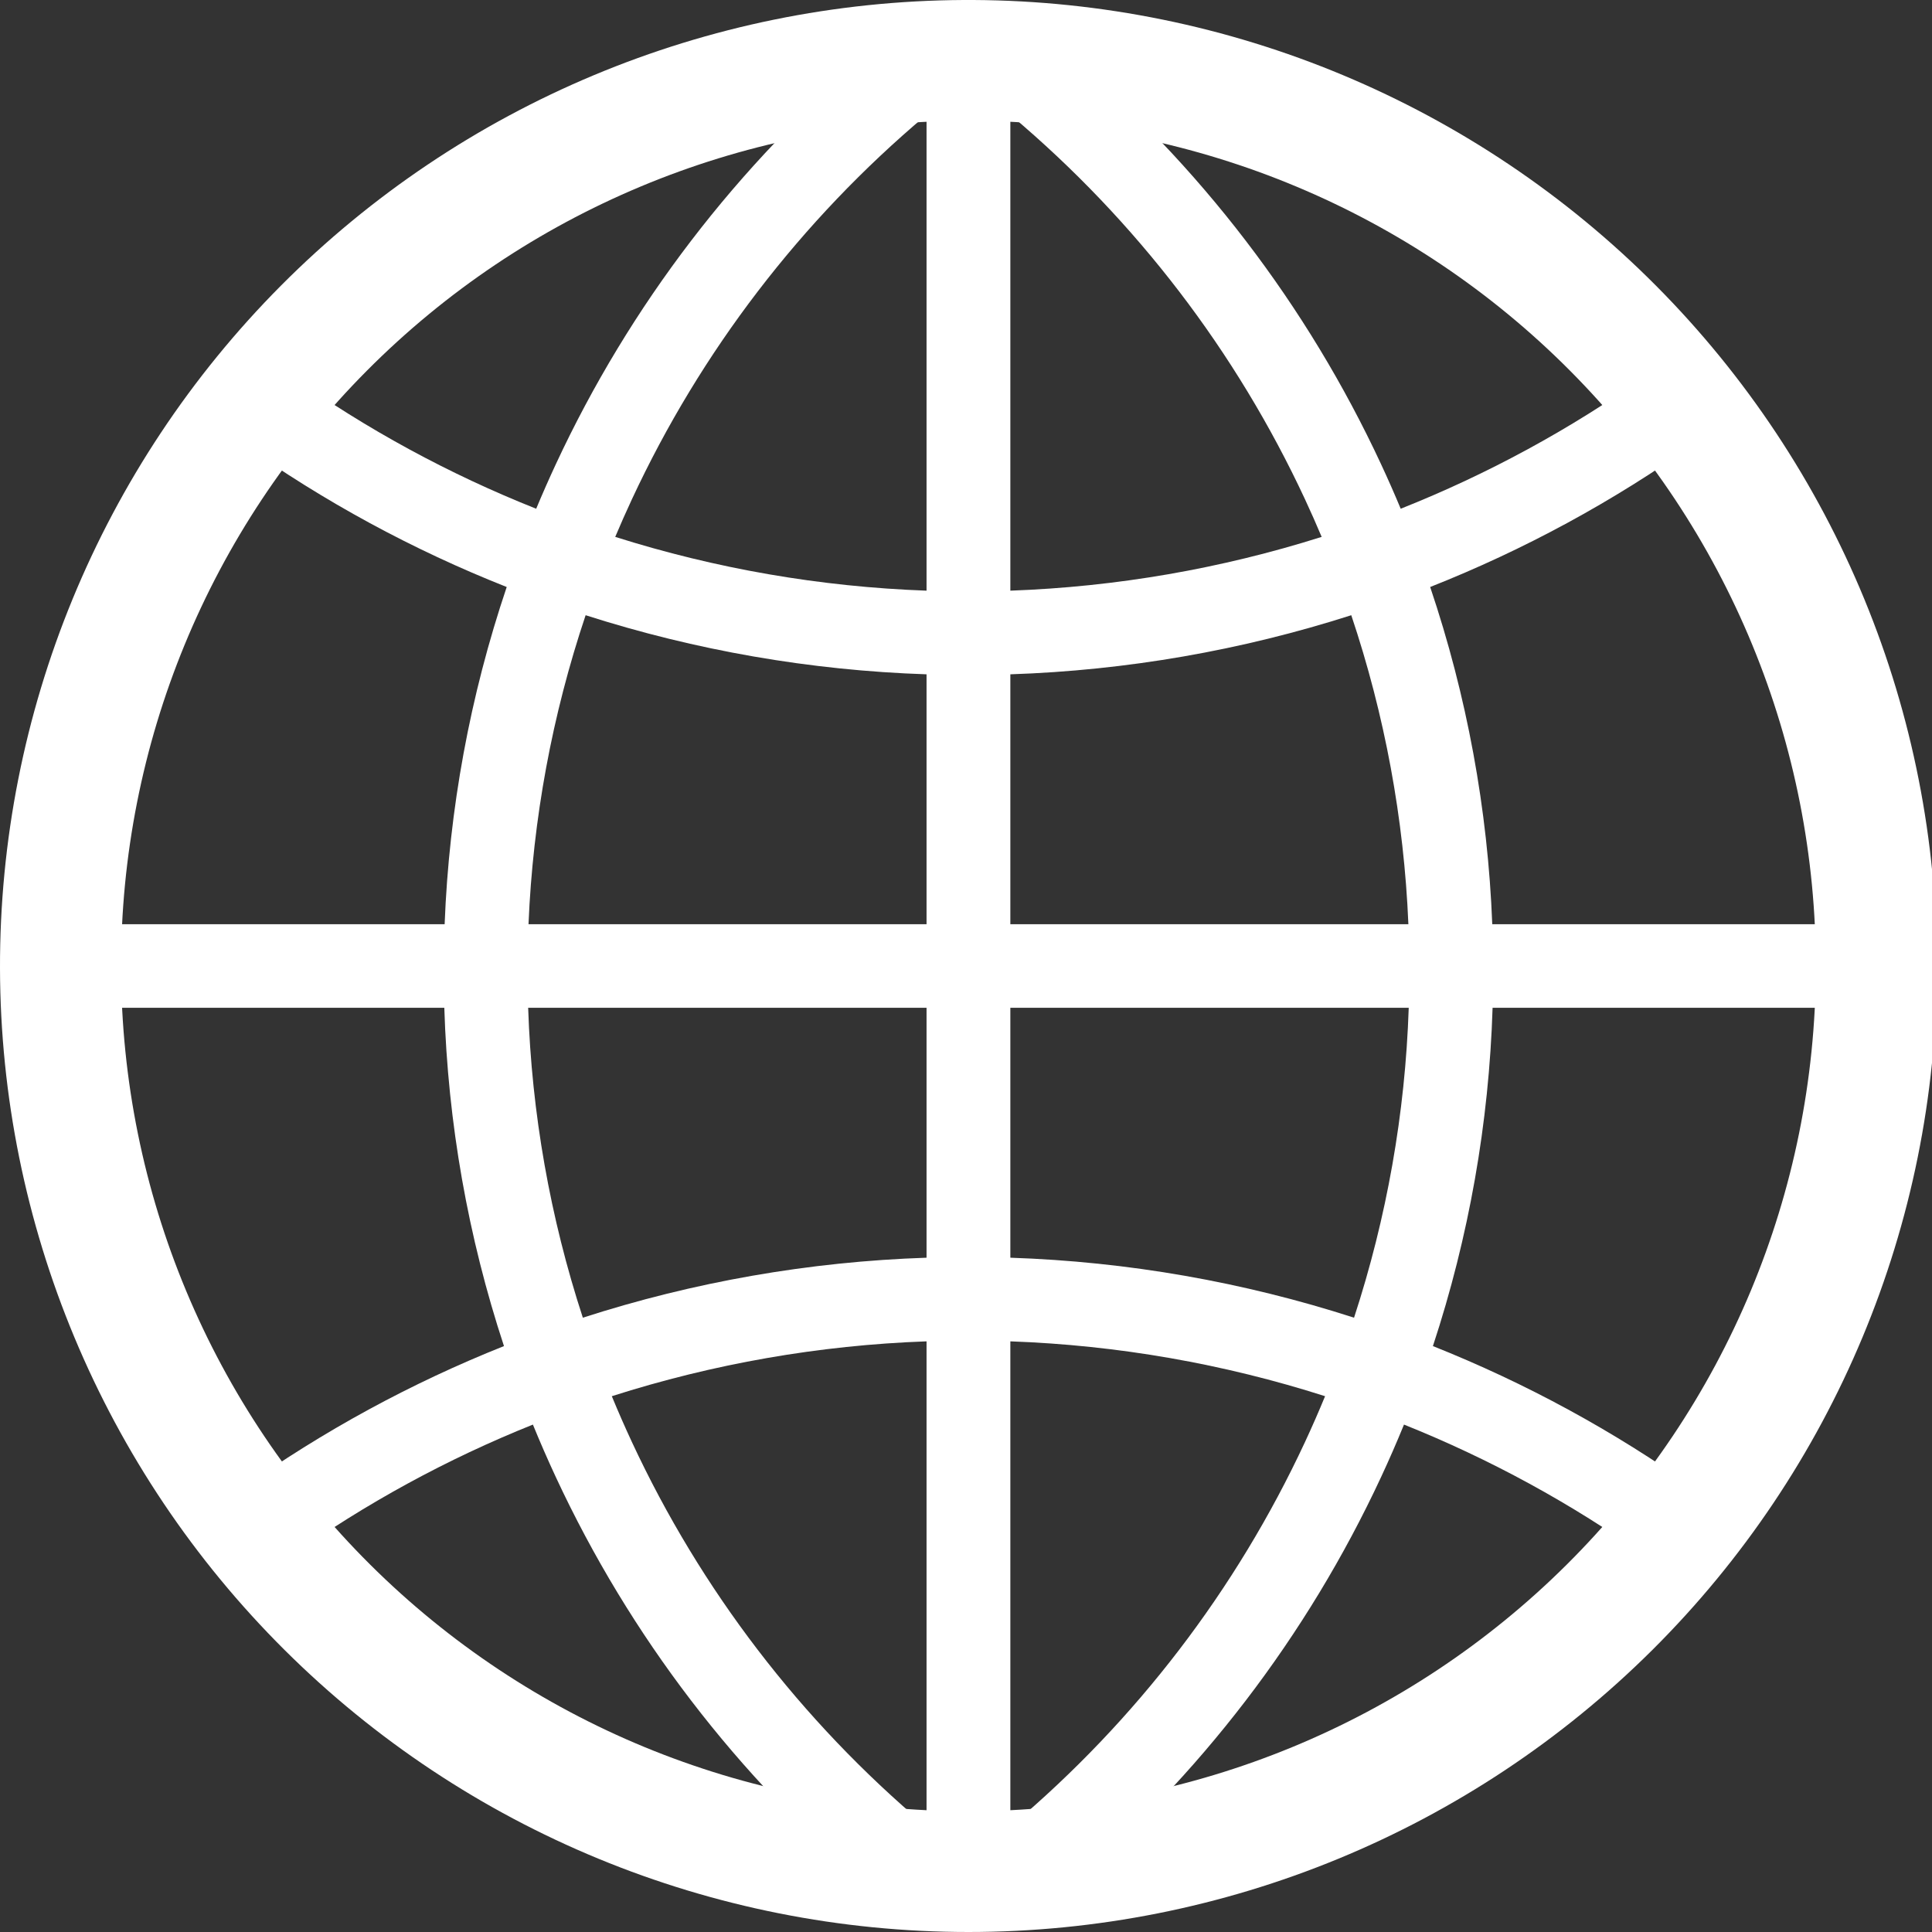
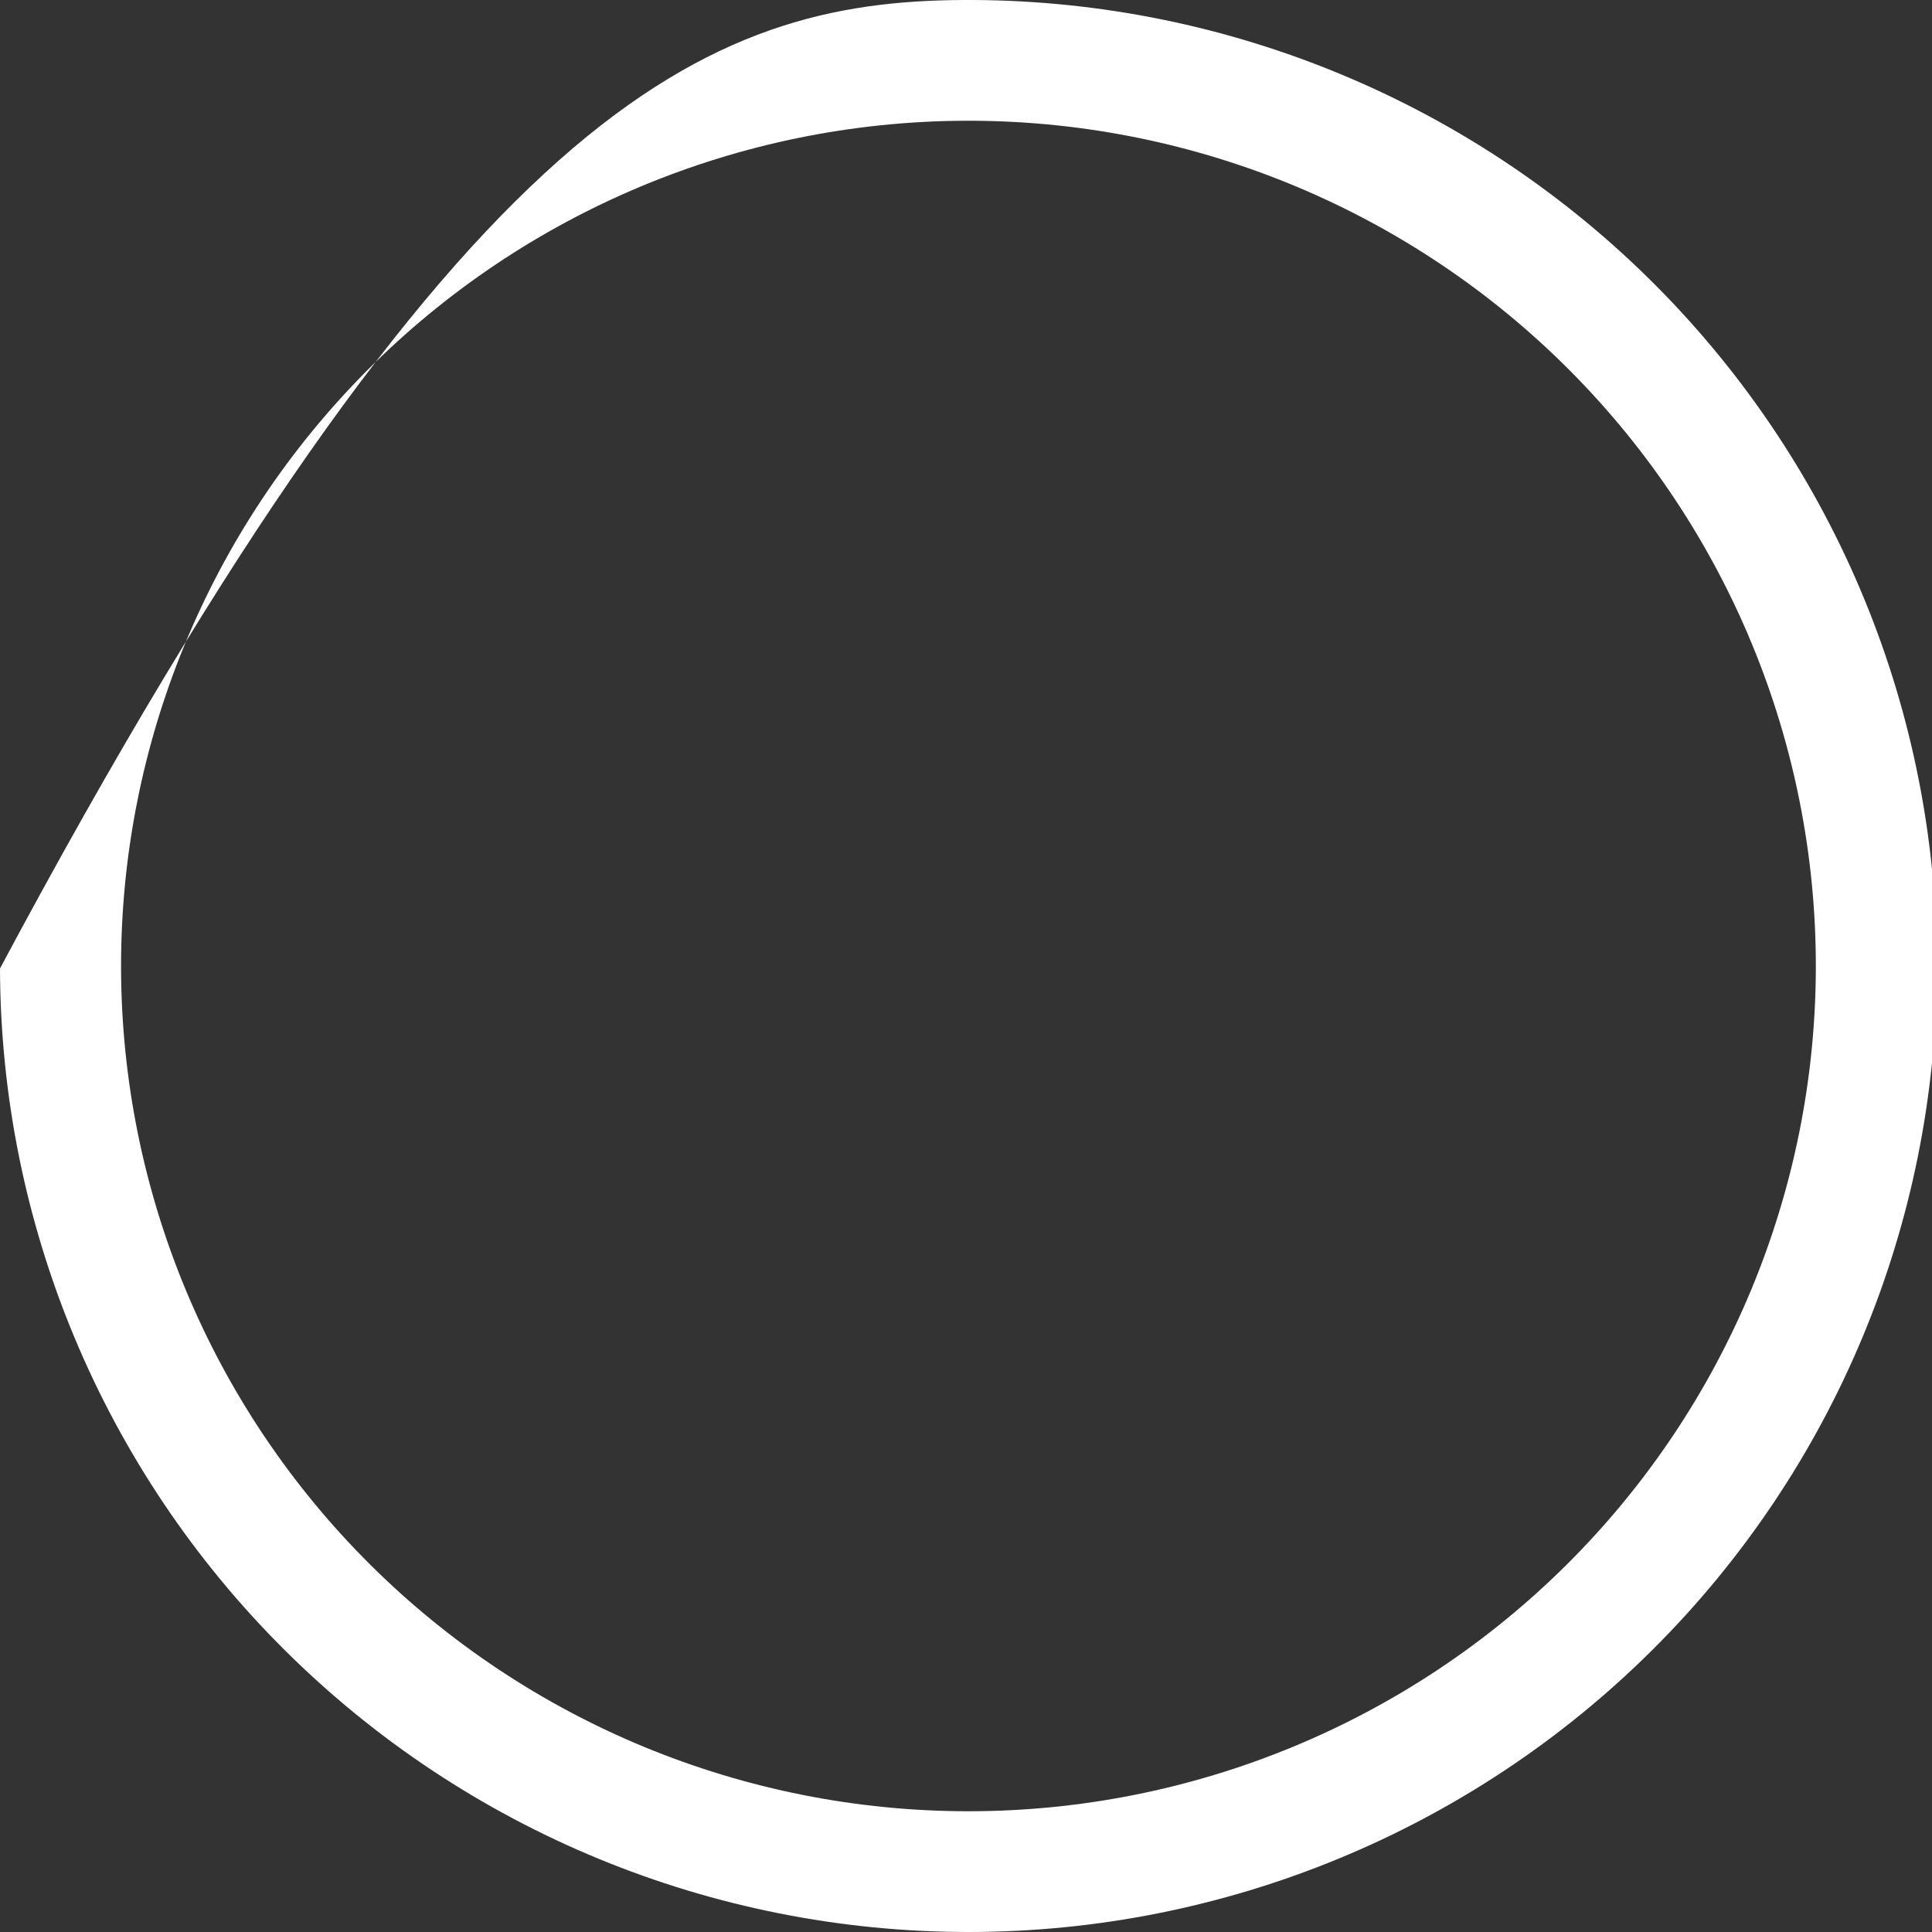
<svg xmlns="http://www.w3.org/2000/svg" width="1em" height="1em" fill="none" viewBox="0 0 168 168">
  <rect x="0" y="0" width="168" height="168" fill="#333333" stroke="none" />
-   <path fill-rule="evenodd" clip-rule="evenodd" d="M83.794 0H84.631L84.645 6.89401e-05C106.941 0.114 128.283 9.044 143.989 24.831C159.694 40.618 168.482 61.974 168.425 84.215C168.368 106.456 159.47 127.766 143.684 143.473C127.897 159.18 106.51 168 84.213 168C61.916 168 40.528 159.18 24.742 143.473C8.955 127.766 0.057 106.456 0 84.215C-0.057 61.974 8.731 40.618 24.437 24.831C40.142 9.044 61.484 0.114 83.781 6.89401e-05L83.794 0ZM83.822 10.5C64.317 10.603 45.648 18.416 31.909 32.227C18.166 46.041 10.477 64.727 10.527 84.188C10.577 103.649 18.362 122.295 32.176 136.039C45.989 149.782 64.703 157.5 84.213 157.5C103.723 157.5 122.437 149.782 136.25 136.039C150.063 122.295 157.849 103.649 157.899 84.188C157.949 64.727 150.259 46.041 136.517 32.227C122.777 18.416 104.109 10.603 84.604 10.5H83.822Z" fill="white" />
-   <path fill-rule="evenodd" clip-rule="evenodd" d="M48.34 40.35C54.766 26.548 64.133 14.311 75.789 4.492L80.491 10.046C69.645 19.182 60.929 30.569 54.95 43.412C54.445 44.495 53.962 45.587 53.498 46.686C62.228 49.447 71.332 51.031 80.569 51.362V5.25H87.856V51.362C97.094 51.031 106.198 49.447 114.927 46.686C114.464 45.587 113.98 44.495 113.476 43.412C107.497 30.569 98.78 19.182 87.935 10.046L92.637 4.492C104.292 14.311 113.66 26.548 120.085 40.35C120.684 41.636 121.256 42.932 121.8 44.238C129.345 41.242 136.545 37.338 143.232 32.58L147.464 38.498C140.259 43.625 132.498 47.827 124.363 51.044C127.553 60.499 129.375 70.373 129.762 80.366H163.162V87.635H129.79C129.479 97.653 127.728 107.559 124.601 117.051C132.649 120.256 140.329 124.426 147.464 129.504L143.232 135.421C136.63 130.723 129.527 126.858 122.086 123.877C121.457 125.418 120.79 126.946 120.085 128.458C113.66 142.26 104.292 154.498 92.637 164.316L87.935 158.763C98.78 149.626 107.497 138.24 113.476 125.397C114.089 124.079 114.672 122.75 115.224 121.409C106.405 118.59 97.199 116.973 87.856 116.639V162.751H80.569V116.639C71.227 116.973 62.021 118.59 53.201 121.409C53.754 122.75 54.337 124.079 54.95 125.397C60.929 138.24 69.645 149.626 80.491 158.763L75.789 164.316C64.133 154.498 54.766 142.26 48.34 128.458C47.636 126.946 46.969 125.418 46.339 123.877C38.898 126.858 31.796 130.723 25.194 135.421L20.961 129.504C28.096 124.426 35.777 120.256 43.824 117.051C40.698 107.559 38.946 97.653 38.636 87.635H5.263V80.366H38.664C39.051 70.373 40.872 60.499 44.062 51.044C35.928 47.827 28.166 43.625 20.961 38.498L25.194 32.58C31.88 37.338 39.08 41.242 46.625 44.238C47.17 42.932 47.742 41.636 48.34 40.35ZM50.924 53.497C48.014 62.165 46.339 71.21 45.957 80.366H80.569V58.636C70.448 58.298 60.474 56.555 50.924 53.497ZM87.856 58.636V80.366H122.468C122.087 71.21 120.412 62.165 117.502 53.497C107.951 56.555 97.977 58.298 87.856 58.636ZM122.498 87.635H87.856V109.366C98.062 109.706 108.119 111.475 117.743 114.582C120.588 105.881 122.193 96.81 122.498 87.635ZM80.569 109.366V87.635H45.927C46.233 96.81 47.837 105.881 50.682 114.582C60.306 111.475 70.363 109.706 80.569 109.366Z" fill="white" />
+   <path fill-rule="evenodd" clip-rule="evenodd" d="M83.794 0H84.631L84.645 6.89401e-05C106.941 0.114 128.283 9.044 143.989 24.831C159.694 40.618 168.482 61.974 168.425 84.215C168.368 106.456 159.47 127.766 143.684 143.473C127.897 159.18 106.51 168 84.213 168C61.916 168 40.528 159.18 24.742 143.473C8.955 127.766 0.057 106.456 0 84.215C40.142 9.044 61.484 0.114 83.781 6.89401e-05L83.794 0ZM83.822 10.5C64.317 10.603 45.648 18.416 31.909 32.227C18.166 46.041 10.477 64.727 10.527 84.188C10.577 103.649 18.362 122.295 32.176 136.039C45.989 149.782 64.703 157.5 84.213 157.5C103.723 157.5 122.437 149.782 136.25 136.039C150.063 122.295 157.849 103.649 157.899 84.188C157.949 64.727 150.259 46.041 136.517 32.227C122.777 18.416 104.109 10.603 84.604 10.5H83.822Z" fill="white" />
</svg>